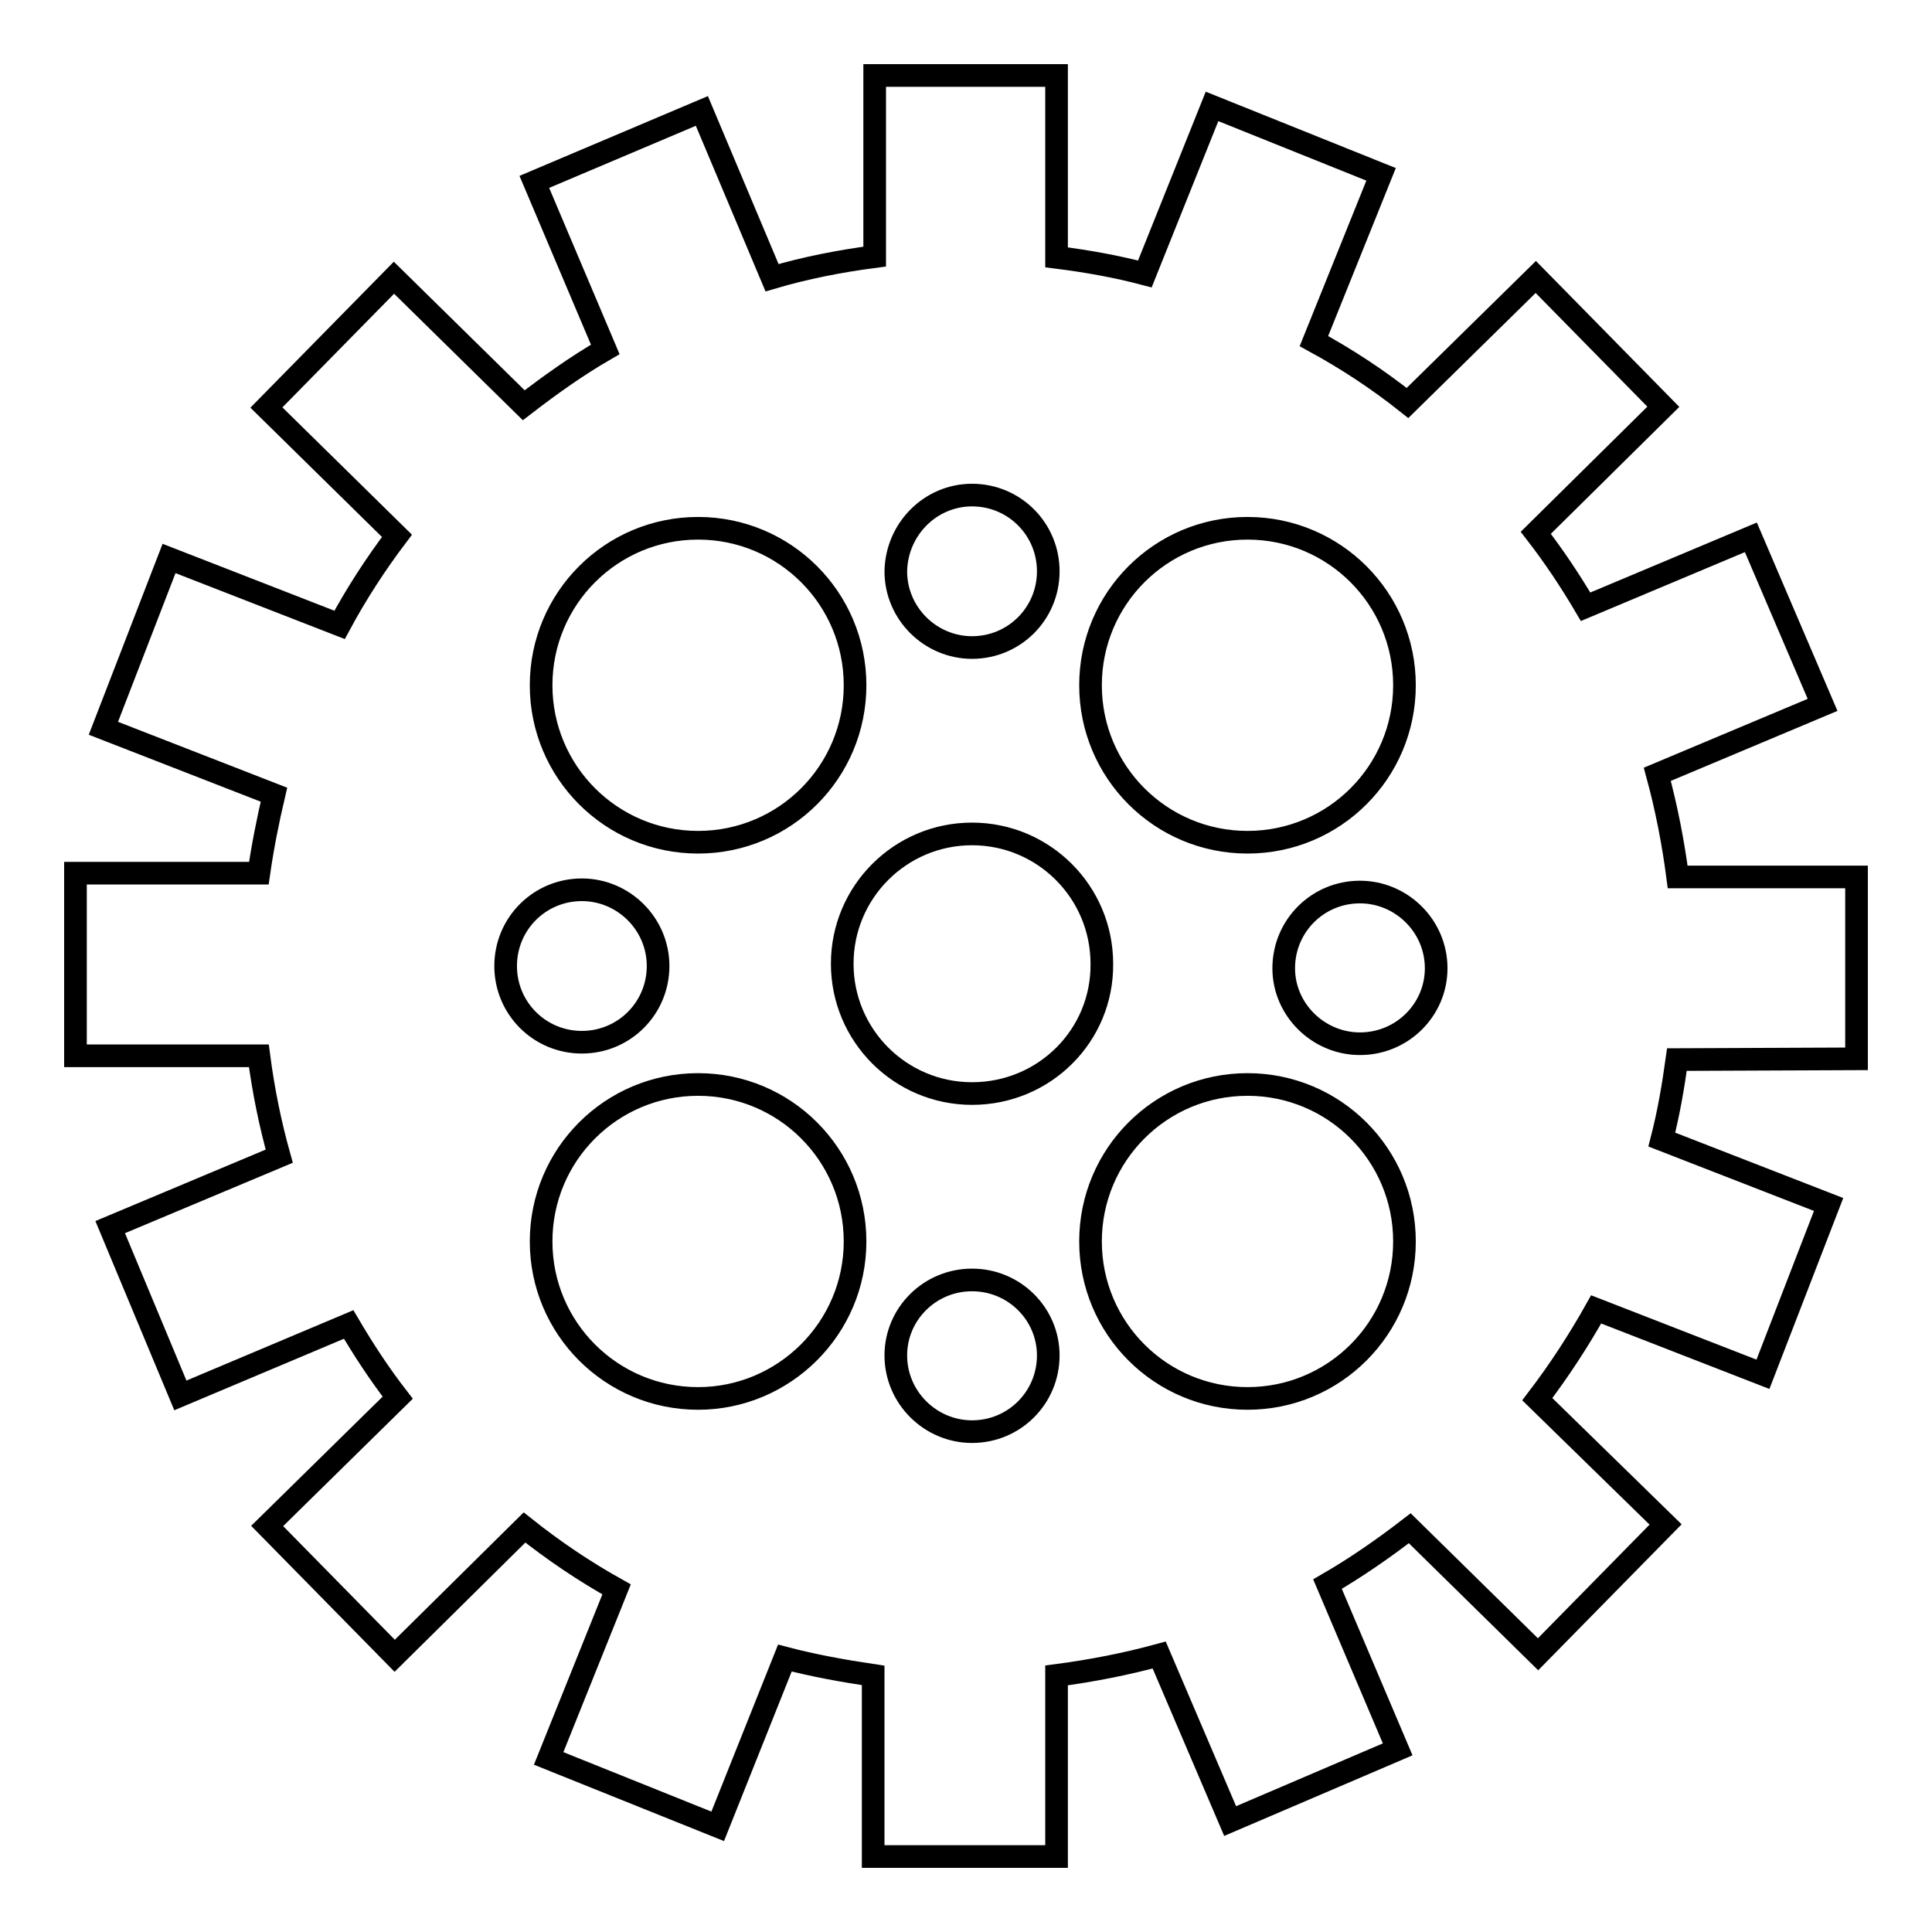
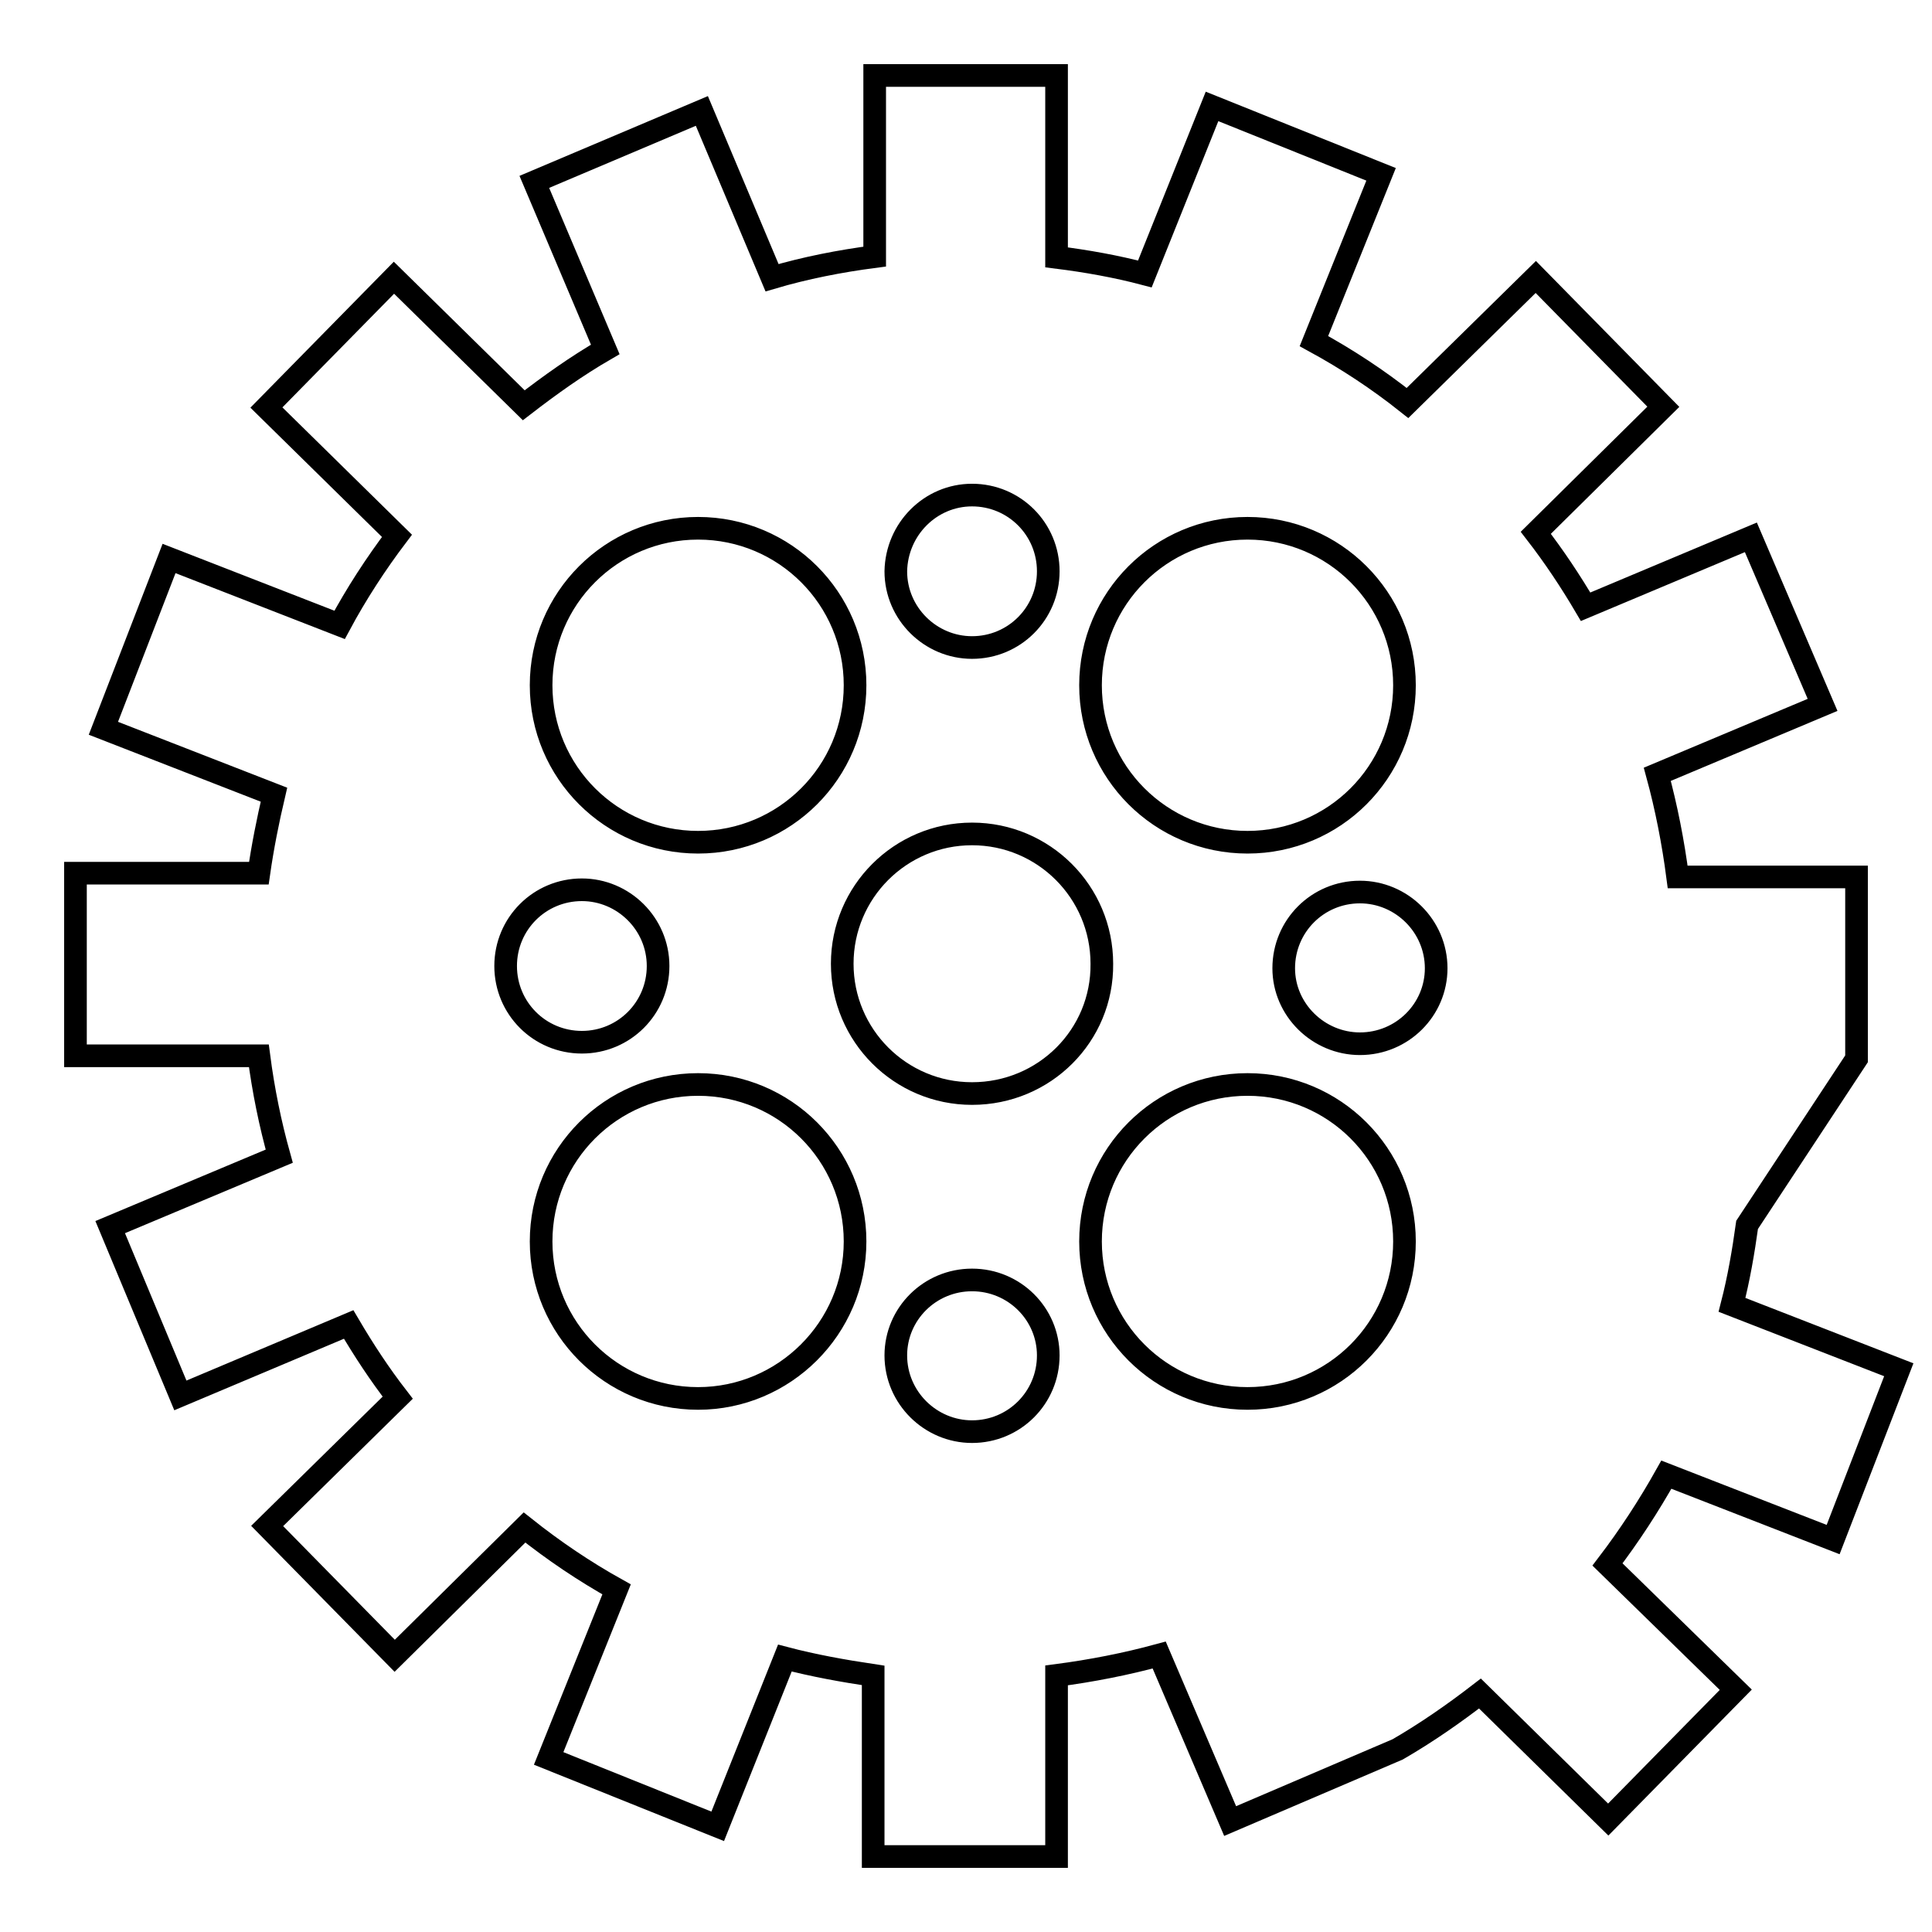
<svg xmlns="http://www.w3.org/2000/svg" version="1.1" x="0px" y="0px" viewBox="0 0 256 256" enable-background="new 0 0 256 256" xml:space="preserve">
  <g>
    <g>
-       <path stroke-width="3" fill-opacity="0" stroke="#000000" d="M246,140.3l0-24.1l-23.7,0c-0.6-4.6-1.5-9.2-2.7-13.6l21.9-9.2L232,71.2l-21.9,9.2c-2-3.4-4.2-6.7-6.6-9.8l16.9-16.7l-16.9-17.2l-17,16.7c-3.9-3.1-8-5.8-12.4-8.2l8.9-22.1l-22.4-9l-8.9,22.2c-3.8-1-7.7-1.7-11.7-2.2V10h-24.1v24c-4.6,0.6-9.2,1.5-13.6,2.8L93,14.7l-22.2,9.4l9.4,22.2c-3.8,2.2-7.3,4.7-10.8,7.4L52.2,36.8L35.3,54l17.3,17c-2.8,3.7-5.4,7.7-7.6,11.8L22.4,74l-8.7,22.5l22.6,8.8c-0.8,3.4-1.5,6.9-2,10.4l-24.3,0l0,24.2l24.3,0c0.6,4.6,1.5,9,2.7,13.3l-22.4,9.4l9.3,22.3l22.3-9.4c2,3.4,4.1,6.6,6.5,9.7l-17.3,17l16.9,17.2l17.2-17c3.9,3.1,7.9,5.8,12.2,8.2l-9,22.4l22.4,9l8.9-22.3c3.8,1,7.7,1.7,11.7,2.3v24H140v-24c4.6-0.6,9.2-1.5,13.6-2.7l9.4,22l22.2-9.5l-9.3-21.9c3.8-2.2,7.4-4.7,10.9-7.4l17,16.7l16.9-17.2l-17-16.6c2.9-3.8,5.5-7.8,7.8-11.9l22.1,8.6l8.7-22.5l-22.1-8.6c0.9-3.5,1.5-7,2-10.6L246,140.3L246,140.3z M165.3,70c11.5,0,20.8,9.3,20.8,20.8c0,11.5-9.3,20.8-20.8,20.8c-11.5,0-20.8-9.3-20.8-20.8S153.8,70,165.3,70L165.3,70z M128.8,65.6c5.6,0,10.1,4.5,10.1,10.1c0,5.6-4.5,10.1-10.1,10.1c-5.5,0-10.1-4.5-10.1-10.1C118.8,70.1,123.3,65.6,128.8,65.6L128.8,65.6z M92.5,70c11.5,0,20.8,9.3,20.8,20.8c0,11.5-9.3,20.8-20.8,20.8c-11.5,0-20.8-9.3-20.8-20.8C71.7,79.3,81,70,92.5,70L92.5,70z M67,128c0-5.6,4.5-10.1,10.1-10.1c5.5,0,10.1,4.5,10.1,10.1c0,5.6-4.5,10.1-10.1,10.1S67,133.6,67,128L67,128z M92.5,185.3c-11.5,0-20.8-9.3-20.8-20.8c0-11.5,9.3-20.8,20.8-20.8c11.5,0,20.8,9.3,20.8,20.8C113.3,176,103.9,185.3,92.5,185.3L92.5,185.3z M128.8,189.7c-5.5,0-10.1-4.5-10.1-10.1c0-5.5,4.5-10,10.1-10c5.6,0,10.1,4.5,10.1,10C138.9,185.2,134.4,189.7,128.8,189.7L128.8,189.7z M128.8,144.9c-9.5,0-17.2-7.7-17.2-17.2c0-9.5,7.7-17.2,17.2-17.2c9.5,0,17.2,7.7,17.2,17.2C146.1,137.2,138.4,144.9,128.8,144.9L128.8,144.9z M165.3,185.3c-11.5,0-20.8-9.3-20.8-20.8c0-11.5,9.3-20.8,20.8-20.8s20.8,9.3,20.8,20.8C186.1,176,176.8,185.3,165.3,185.3L165.3,185.3z M180.2,138.3c-5.5,0-10.1-4.5-10.1-10c0-5.6,4.5-10.1,10.1-10.1c5.5,0,10.1,4.5,10.1,10.1C190.3,133.8,185.8,138.3,180.2,138.3L180.2,138.3z" />
+       <path stroke-width="3" fill-opacity="0" stroke="#000000" d="M246,140.3l0-24.1l-23.7,0c-0.6-4.6-1.5-9.2-2.7-13.6l21.9-9.2L232,71.2l-21.9,9.2c-2-3.4-4.2-6.7-6.6-9.8l16.9-16.7l-16.9-17.2l-17,16.7c-3.9-3.1-8-5.8-12.4-8.2l8.9-22.1l-22.4-9l-8.9,22.2c-3.8-1-7.7-1.7-11.7-2.2V10h-24.1v24c-4.6,0.6-9.2,1.5-13.6,2.8L93,14.7l-22.2,9.4l9.4,22.2c-3.8,2.2-7.3,4.7-10.8,7.4L52.2,36.8L35.3,54l17.3,17c-2.8,3.7-5.4,7.7-7.6,11.8L22.4,74l-8.7,22.5l22.6,8.8c-0.8,3.4-1.5,6.9-2,10.4l-24.3,0l0,24.2l24.3,0c0.6,4.6,1.5,9,2.7,13.3l-22.4,9.4l9.3,22.3l22.3-9.4c2,3.4,4.1,6.6,6.5,9.7l-17.3,17l16.9,17.2l17.2-17c3.9,3.1,7.9,5.8,12.2,8.2l-9,22.4l22.4,9l8.9-22.3c3.8,1,7.7,1.7,11.7,2.3v24H140v-24c4.6-0.6,9.2-1.5,13.6-2.7l9.4,22l22.2-9.5c3.8-2.2,7.4-4.7,10.9-7.4l17,16.7l16.9-17.2l-17-16.6c2.9-3.8,5.5-7.8,7.8-11.9l22.1,8.6l8.7-22.5l-22.1-8.6c0.9-3.5,1.5-7,2-10.6L246,140.3L246,140.3z M165.3,70c11.5,0,20.8,9.3,20.8,20.8c0,11.5-9.3,20.8-20.8,20.8c-11.5,0-20.8-9.3-20.8-20.8S153.8,70,165.3,70L165.3,70z M128.8,65.6c5.6,0,10.1,4.5,10.1,10.1c0,5.6-4.5,10.1-10.1,10.1c-5.5,0-10.1-4.5-10.1-10.1C118.8,70.1,123.3,65.6,128.8,65.6L128.8,65.6z M92.5,70c11.5,0,20.8,9.3,20.8,20.8c0,11.5-9.3,20.8-20.8,20.8c-11.5,0-20.8-9.3-20.8-20.8C71.7,79.3,81,70,92.5,70L92.5,70z M67,128c0-5.6,4.5-10.1,10.1-10.1c5.5,0,10.1,4.5,10.1,10.1c0,5.6-4.5,10.1-10.1,10.1S67,133.6,67,128L67,128z M92.5,185.3c-11.5,0-20.8-9.3-20.8-20.8c0-11.5,9.3-20.8,20.8-20.8c11.5,0,20.8,9.3,20.8,20.8C113.3,176,103.9,185.3,92.5,185.3L92.5,185.3z M128.8,189.7c-5.5,0-10.1-4.5-10.1-10.1c0-5.5,4.5-10,10.1-10c5.6,0,10.1,4.5,10.1,10C138.9,185.2,134.4,189.7,128.8,189.7L128.8,189.7z M128.8,144.9c-9.5,0-17.2-7.7-17.2-17.2c0-9.5,7.7-17.2,17.2-17.2c9.5,0,17.2,7.7,17.2,17.2C146.1,137.2,138.4,144.9,128.8,144.9L128.8,144.9z M165.3,185.3c-11.5,0-20.8-9.3-20.8-20.8c0-11.5,9.3-20.8,20.8-20.8s20.8,9.3,20.8,20.8C186.1,176,176.8,185.3,165.3,185.3L165.3,185.3z M180.2,138.3c-5.5,0-10.1-4.5-10.1-10c0-5.6,4.5-10.1,10.1-10.1c5.5,0,10.1,4.5,10.1,10.1C190.3,133.8,185.8,138.3,180.2,138.3L180.2,138.3z" />
    </g>
  </g>
</svg>